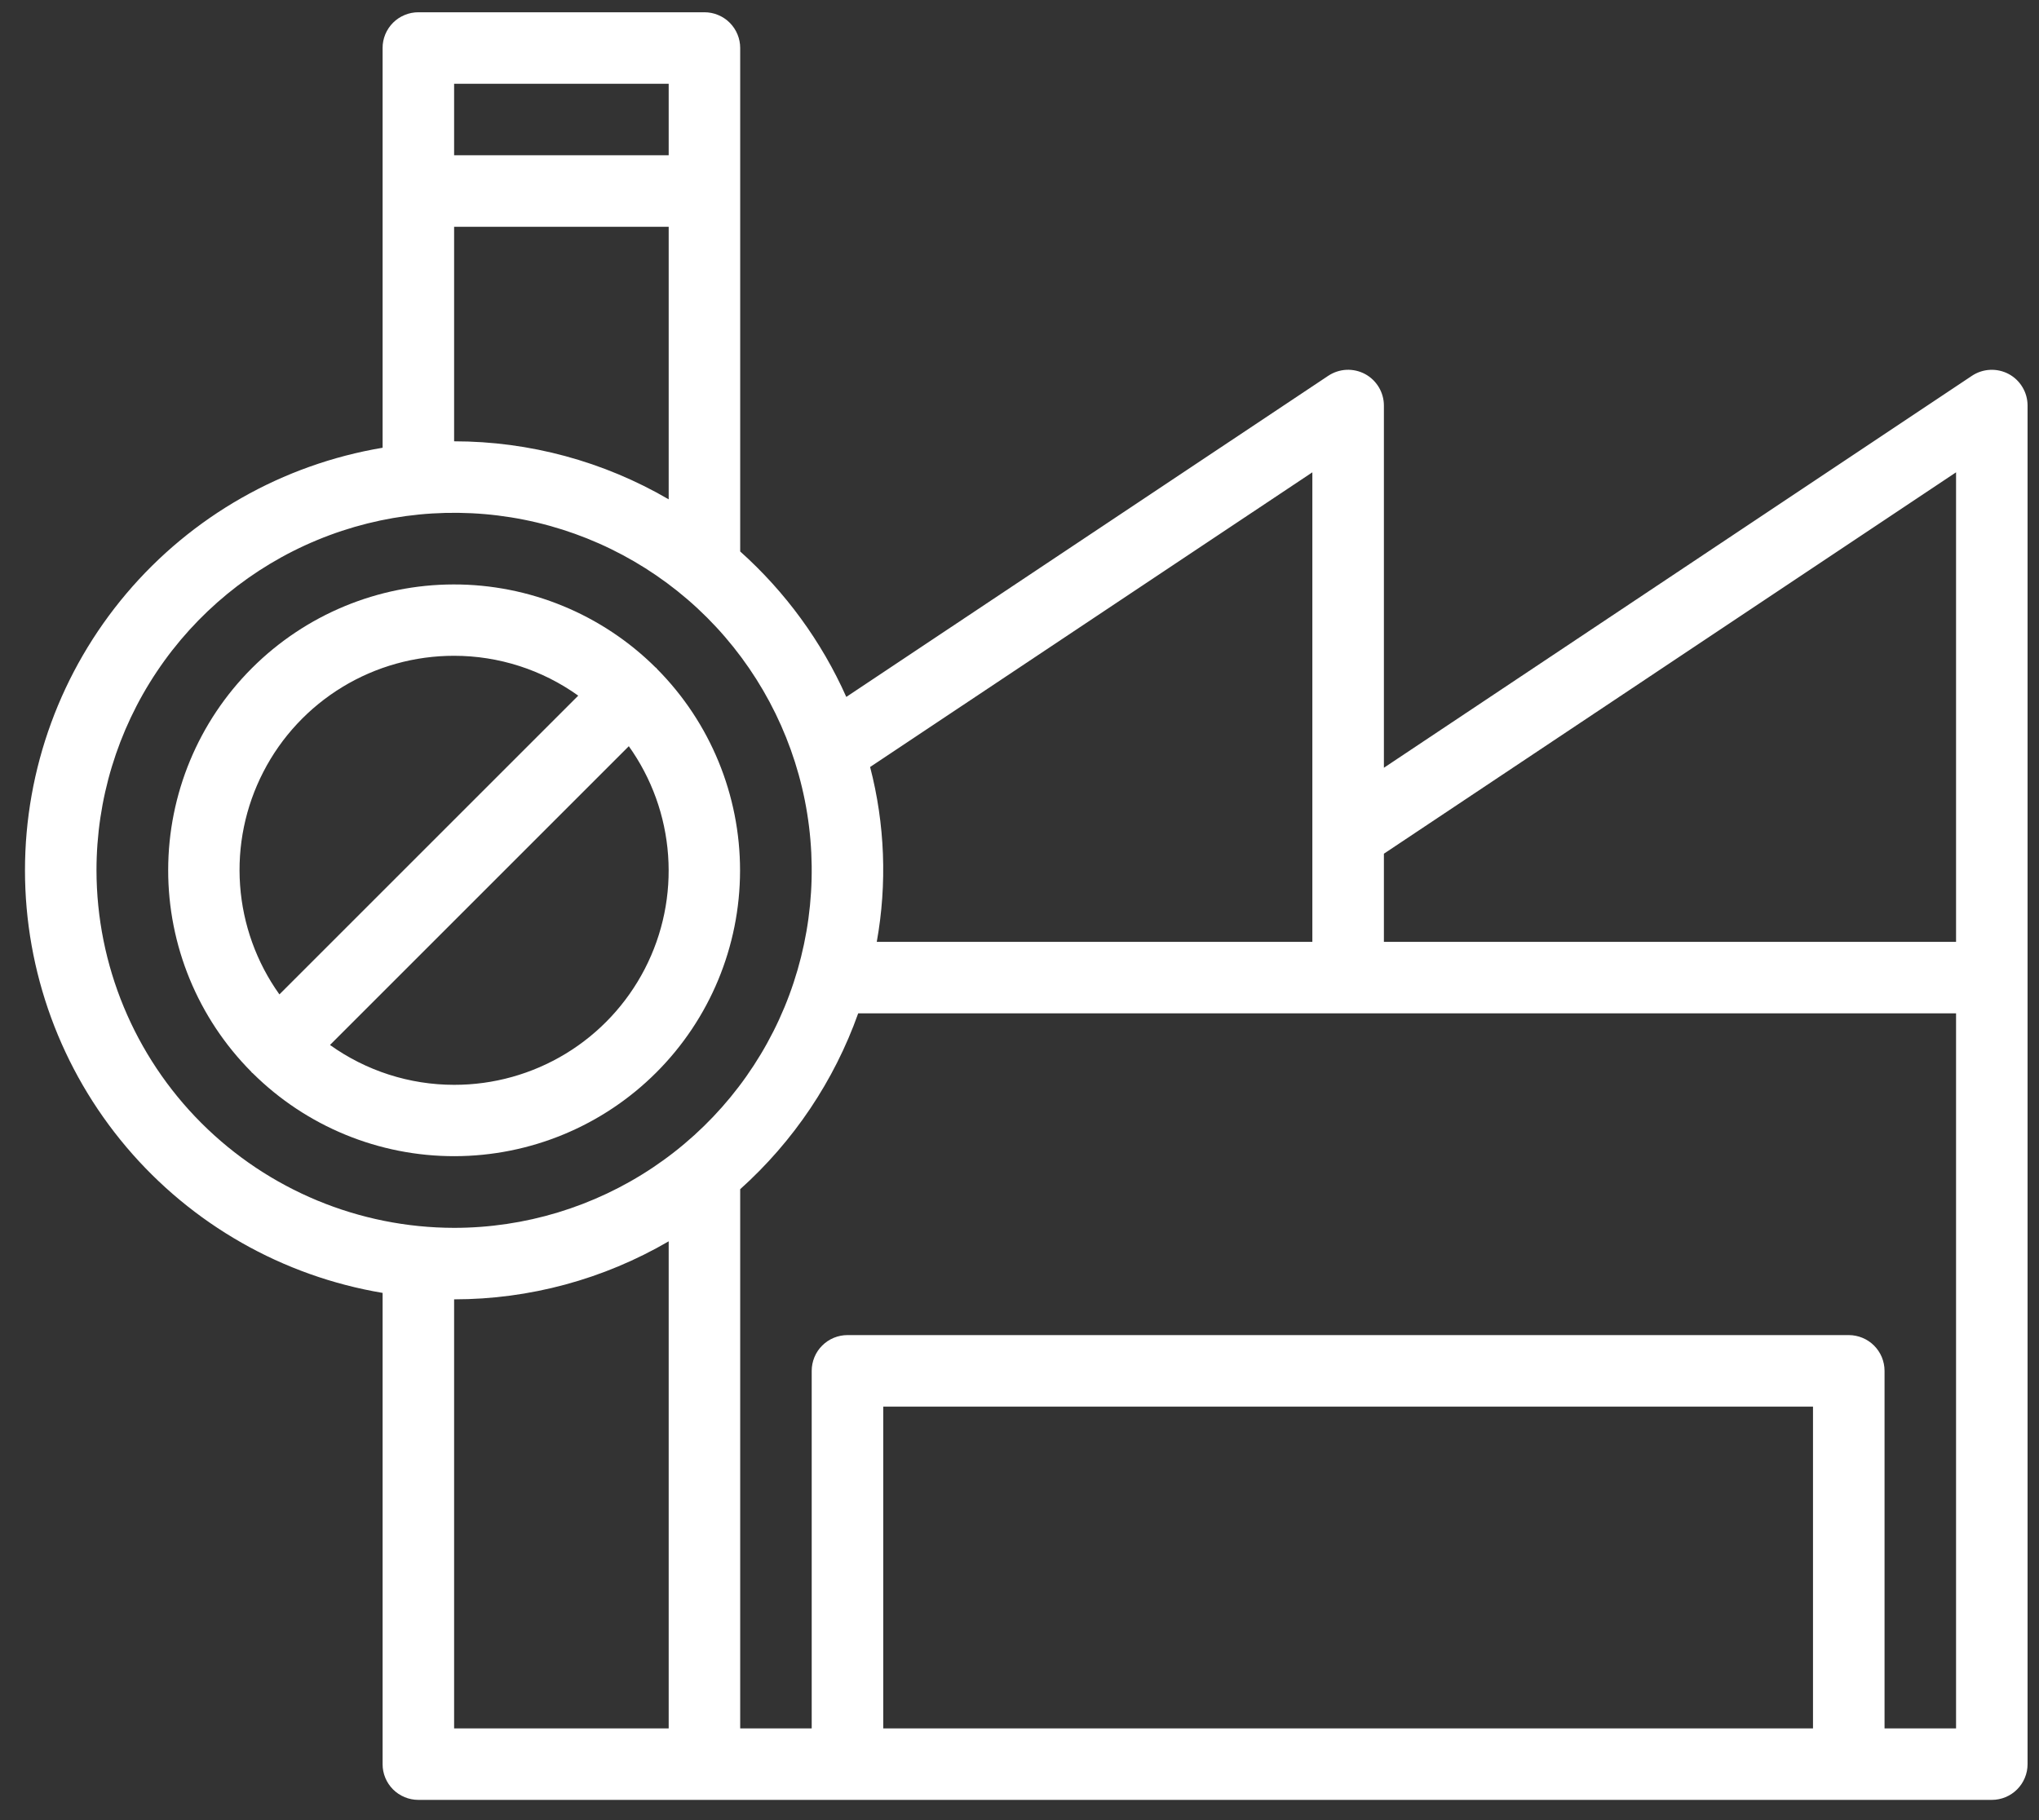
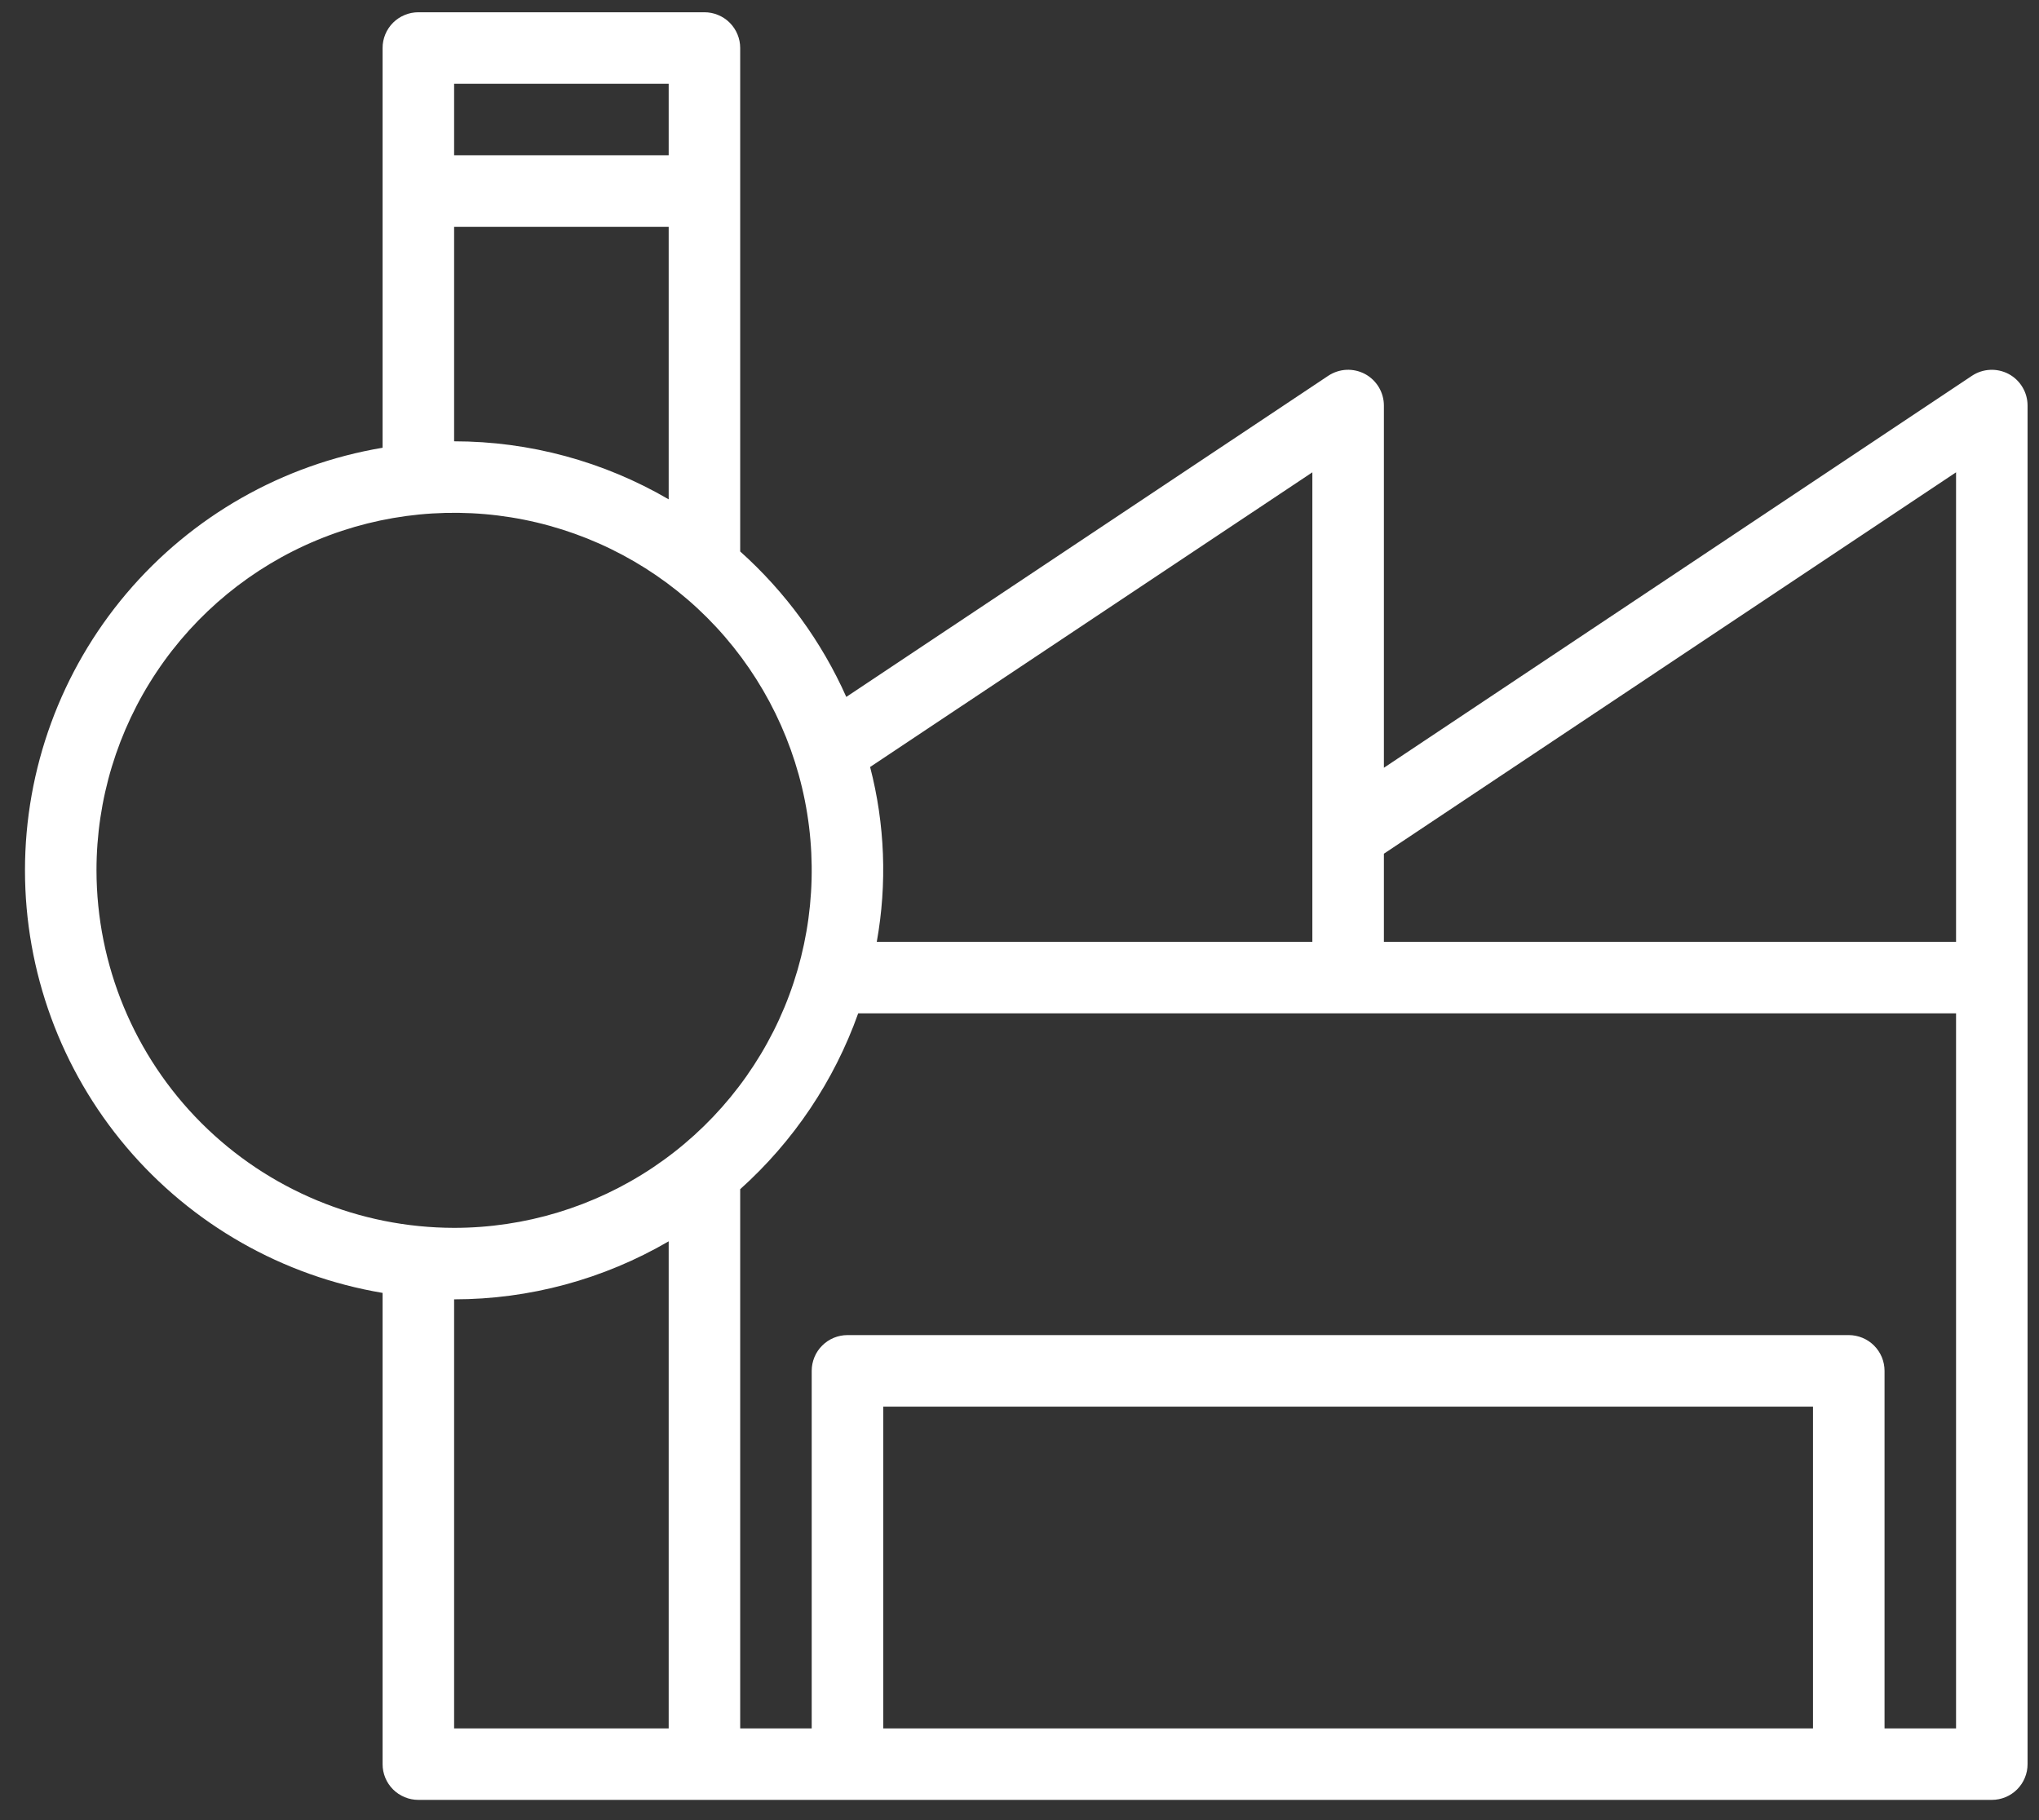
<svg xmlns="http://www.w3.org/2000/svg" width="56" height="50" viewBox="0 0 56 50" fill="none">
  <rect x="0" y="0" width="56" height="50" fill="#333333" stroke="none" />
  <path d="M55.167 10.274C55.01 10.191 54.834 10.151 54.656 10.16C54.479 10.168 54.307 10.225 54.159 10.323L38.008 21.091V11.14C38.008 10.963 37.959 10.788 37.868 10.636C37.776 10.483 37.645 10.358 37.489 10.274C37.332 10.191 37.156 10.151 36.978 10.159C36.8 10.168 36.628 10.225 36.48 10.323L23.243 19.145C22.564 17.622 21.571 16.261 20.329 15.149V1.319C20.329 1.19 20.304 1.062 20.254 0.943C20.205 0.824 20.133 0.716 20.041 0.624C19.95 0.533 19.842 0.461 19.723 0.412C19.604 0.362 19.476 0.337 19.347 0.337H11.49C11.361 0.337 11.233 0.362 11.114 0.412C10.995 0.461 10.886 0.533 10.795 0.624C10.704 0.716 10.631 0.824 10.582 0.943C10.533 1.062 10.507 1.19 10.508 1.319V12.3C7.762 12.761 5.269 14.18 3.471 16.305C1.673 18.431 0.686 21.125 0.686 23.908C0.686 26.692 1.673 29.386 3.471 31.511C5.269 33.636 7.762 35.056 10.508 35.517V48.462C10.507 48.591 10.533 48.719 10.582 48.838C10.631 48.957 10.704 49.065 10.795 49.157C10.886 49.248 10.995 49.32 11.114 49.369C11.233 49.419 11.361 49.444 11.49 49.444H54.704C54.833 49.444 54.961 49.419 55.08 49.369C55.199 49.32 55.307 49.248 55.398 49.157C55.49 49.065 55.562 48.957 55.611 48.838C55.661 48.719 55.686 48.591 55.686 48.462V11.14C55.686 10.963 55.638 10.788 55.546 10.636C55.455 10.483 55.324 10.358 55.167 10.274ZM53.722 12.975V25.873H38.008V23.452L53.722 12.975ZM36.043 12.975V25.873H24.08C24.367 24.277 24.305 22.639 23.897 21.07L36.043 12.975ZM18.365 2.301V4.265H12.472V2.301H18.365ZM12.472 6.23H18.365V13.717C16.576 12.674 14.543 12.123 12.472 12.123V6.23ZM2.65 23.908C2.65 21.966 3.226 20.067 4.306 18.452C5.385 16.837 6.919 15.578 8.713 14.835C10.508 14.091 12.483 13.897 14.388 14.276C16.293 14.655 18.043 15.59 19.417 16.963C20.79 18.337 21.726 20.087 22.105 21.992C22.483 23.897 22.289 25.872 21.546 27.667C20.802 29.462 19.543 30.995 17.928 32.075C16.313 33.154 14.414 33.73 12.472 33.73C9.868 33.727 7.372 32.691 5.53 30.85C3.689 29.009 2.653 26.512 2.65 23.908ZM12.472 35.694C14.543 35.694 16.576 35.143 18.365 34.1V47.48H12.472V35.694ZM49.793 47.48H24.258V38.641H49.793V47.48ZM53.722 47.48H51.758V37.658C51.758 37.529 51.732 37.402 51.683 37.282C51.633 37.163 51.561 37.055 51.47 36.964C51.379 36.873 51.27 36.8 51.151 36.751C51.032 36.702 50.904 36.676 50.775 36.676H23.275C23.146 36.676 23.019 36.702 22.899 36.751C22.78 36.8 22.672 36.873 22.581 36.964C22.489 37.055 22.417 37.163 22.368 37.282C22.319 37.402 22.293 37.529 22.293 37.658V47.48H20.329V32.668C21.795 31.353 22.91 29.692 23.57 27.837H53.722V47.48Z" fill="white" />
-   <path d="M6.939 29.48C8.413 30.944 10.408 31.765 12.486 31.761C14.564 31.758 16.556 30.931 18.025 29.462C19.495 27.992 20.322 26 20.325 23.922C20.328 21.844 19.508 19.849 18.044 18.375C18.037 18.368 18.035 18.359 18.028 18.352C18.021 18.345 18.012 18.343 18.005 18.336C16.53 16.872 14.536 16.052 12.458 16.055C10.38 16.058 8.388 16.885 6.918 18.355C5.449 19.824 4.622 21.816 4.619 23.894C4.615 25.972 5.436 27.967 6.9 29.441C6.907 29.448 6.909 29.457 6.916 29.464C6.923 29.471 6.932 29.473 6.939 29.48ZM12.472 29.801C11.249 29.801 10.057 29.418 9.063 28.706L17.27 20.499C17.898 21.379 18.272 22.416 18.349 23.495C18.427 24.574 18.206 25.653 17.71 26.614C17.214 27.576 16.463 28.382 15.539 28.944C14.615 29.506 13.553 29.803 12.472 29.801ZM12.472 18.015C13.695 18.015 14.887 18.398 15.881 19.11L7.674 27.317C7.045 26.437 6.672 25.4 6.594 24.321C6.516 23.242 6.738 22.163 7.234 21.202C7.729 20.24 8.481 19.434 9.405 18.872C10.329 18.31 11.39 18.014 12.472 18.015Z" fill="white" />
</svg>